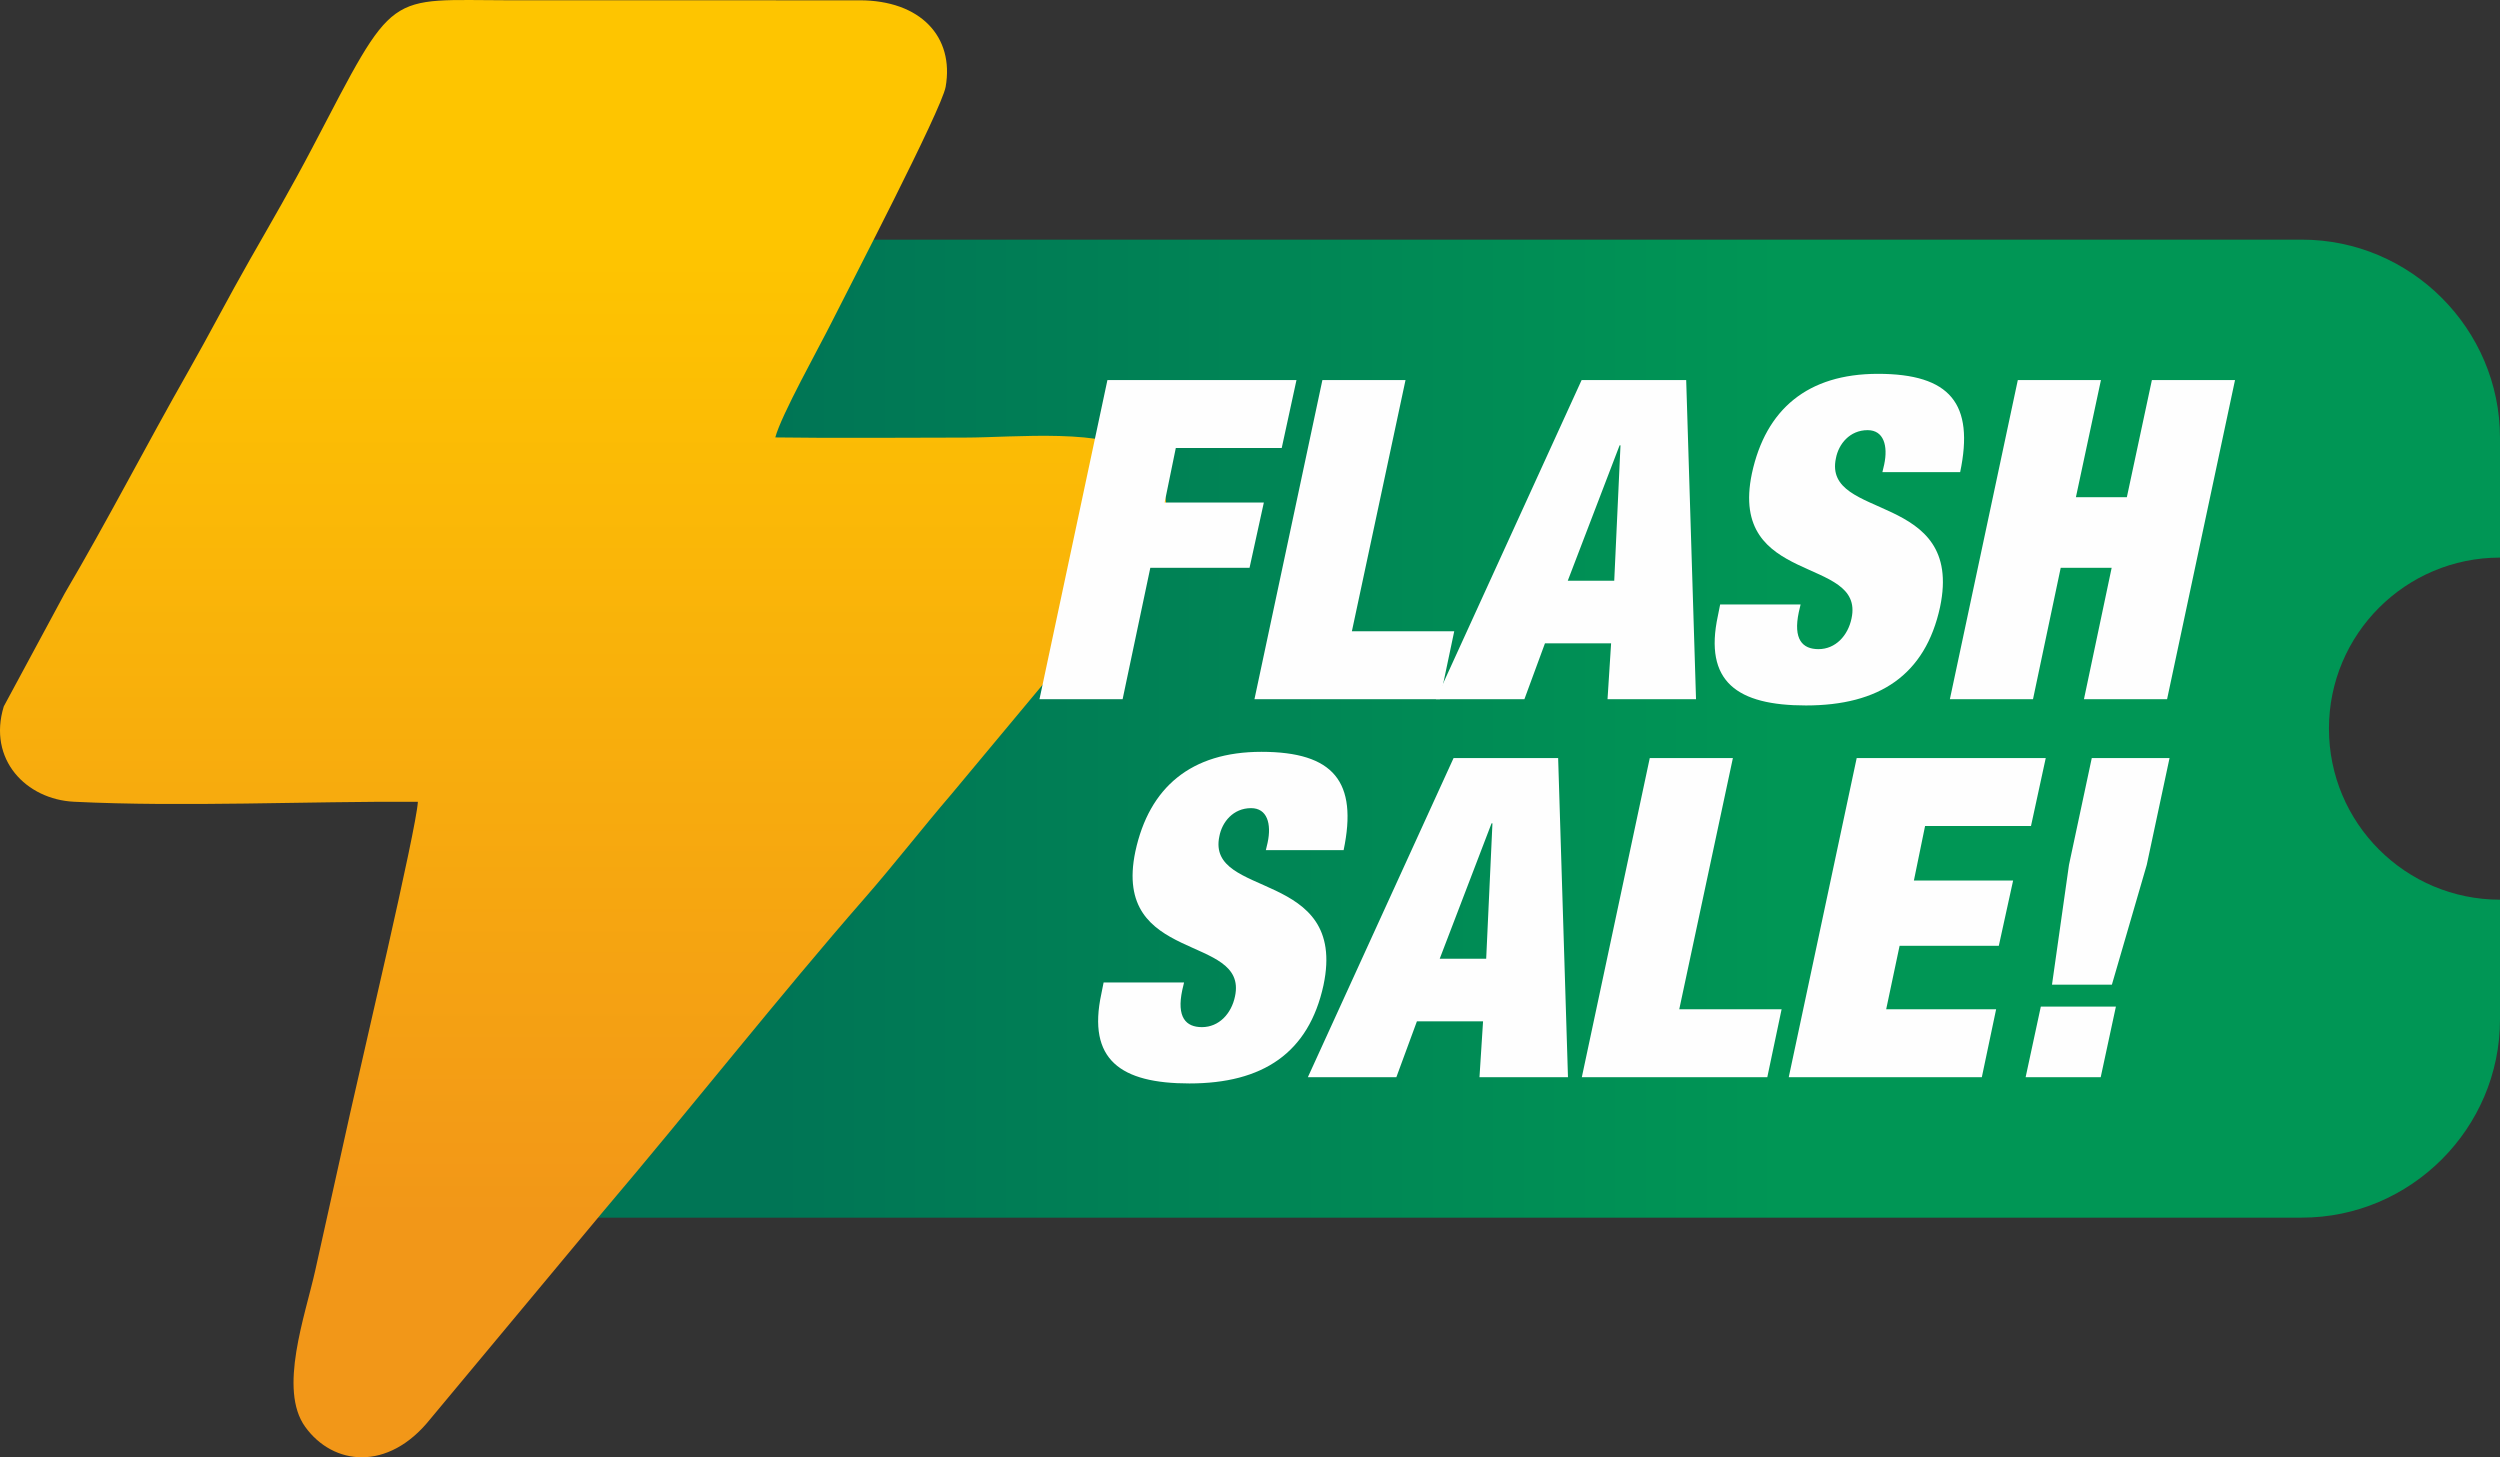
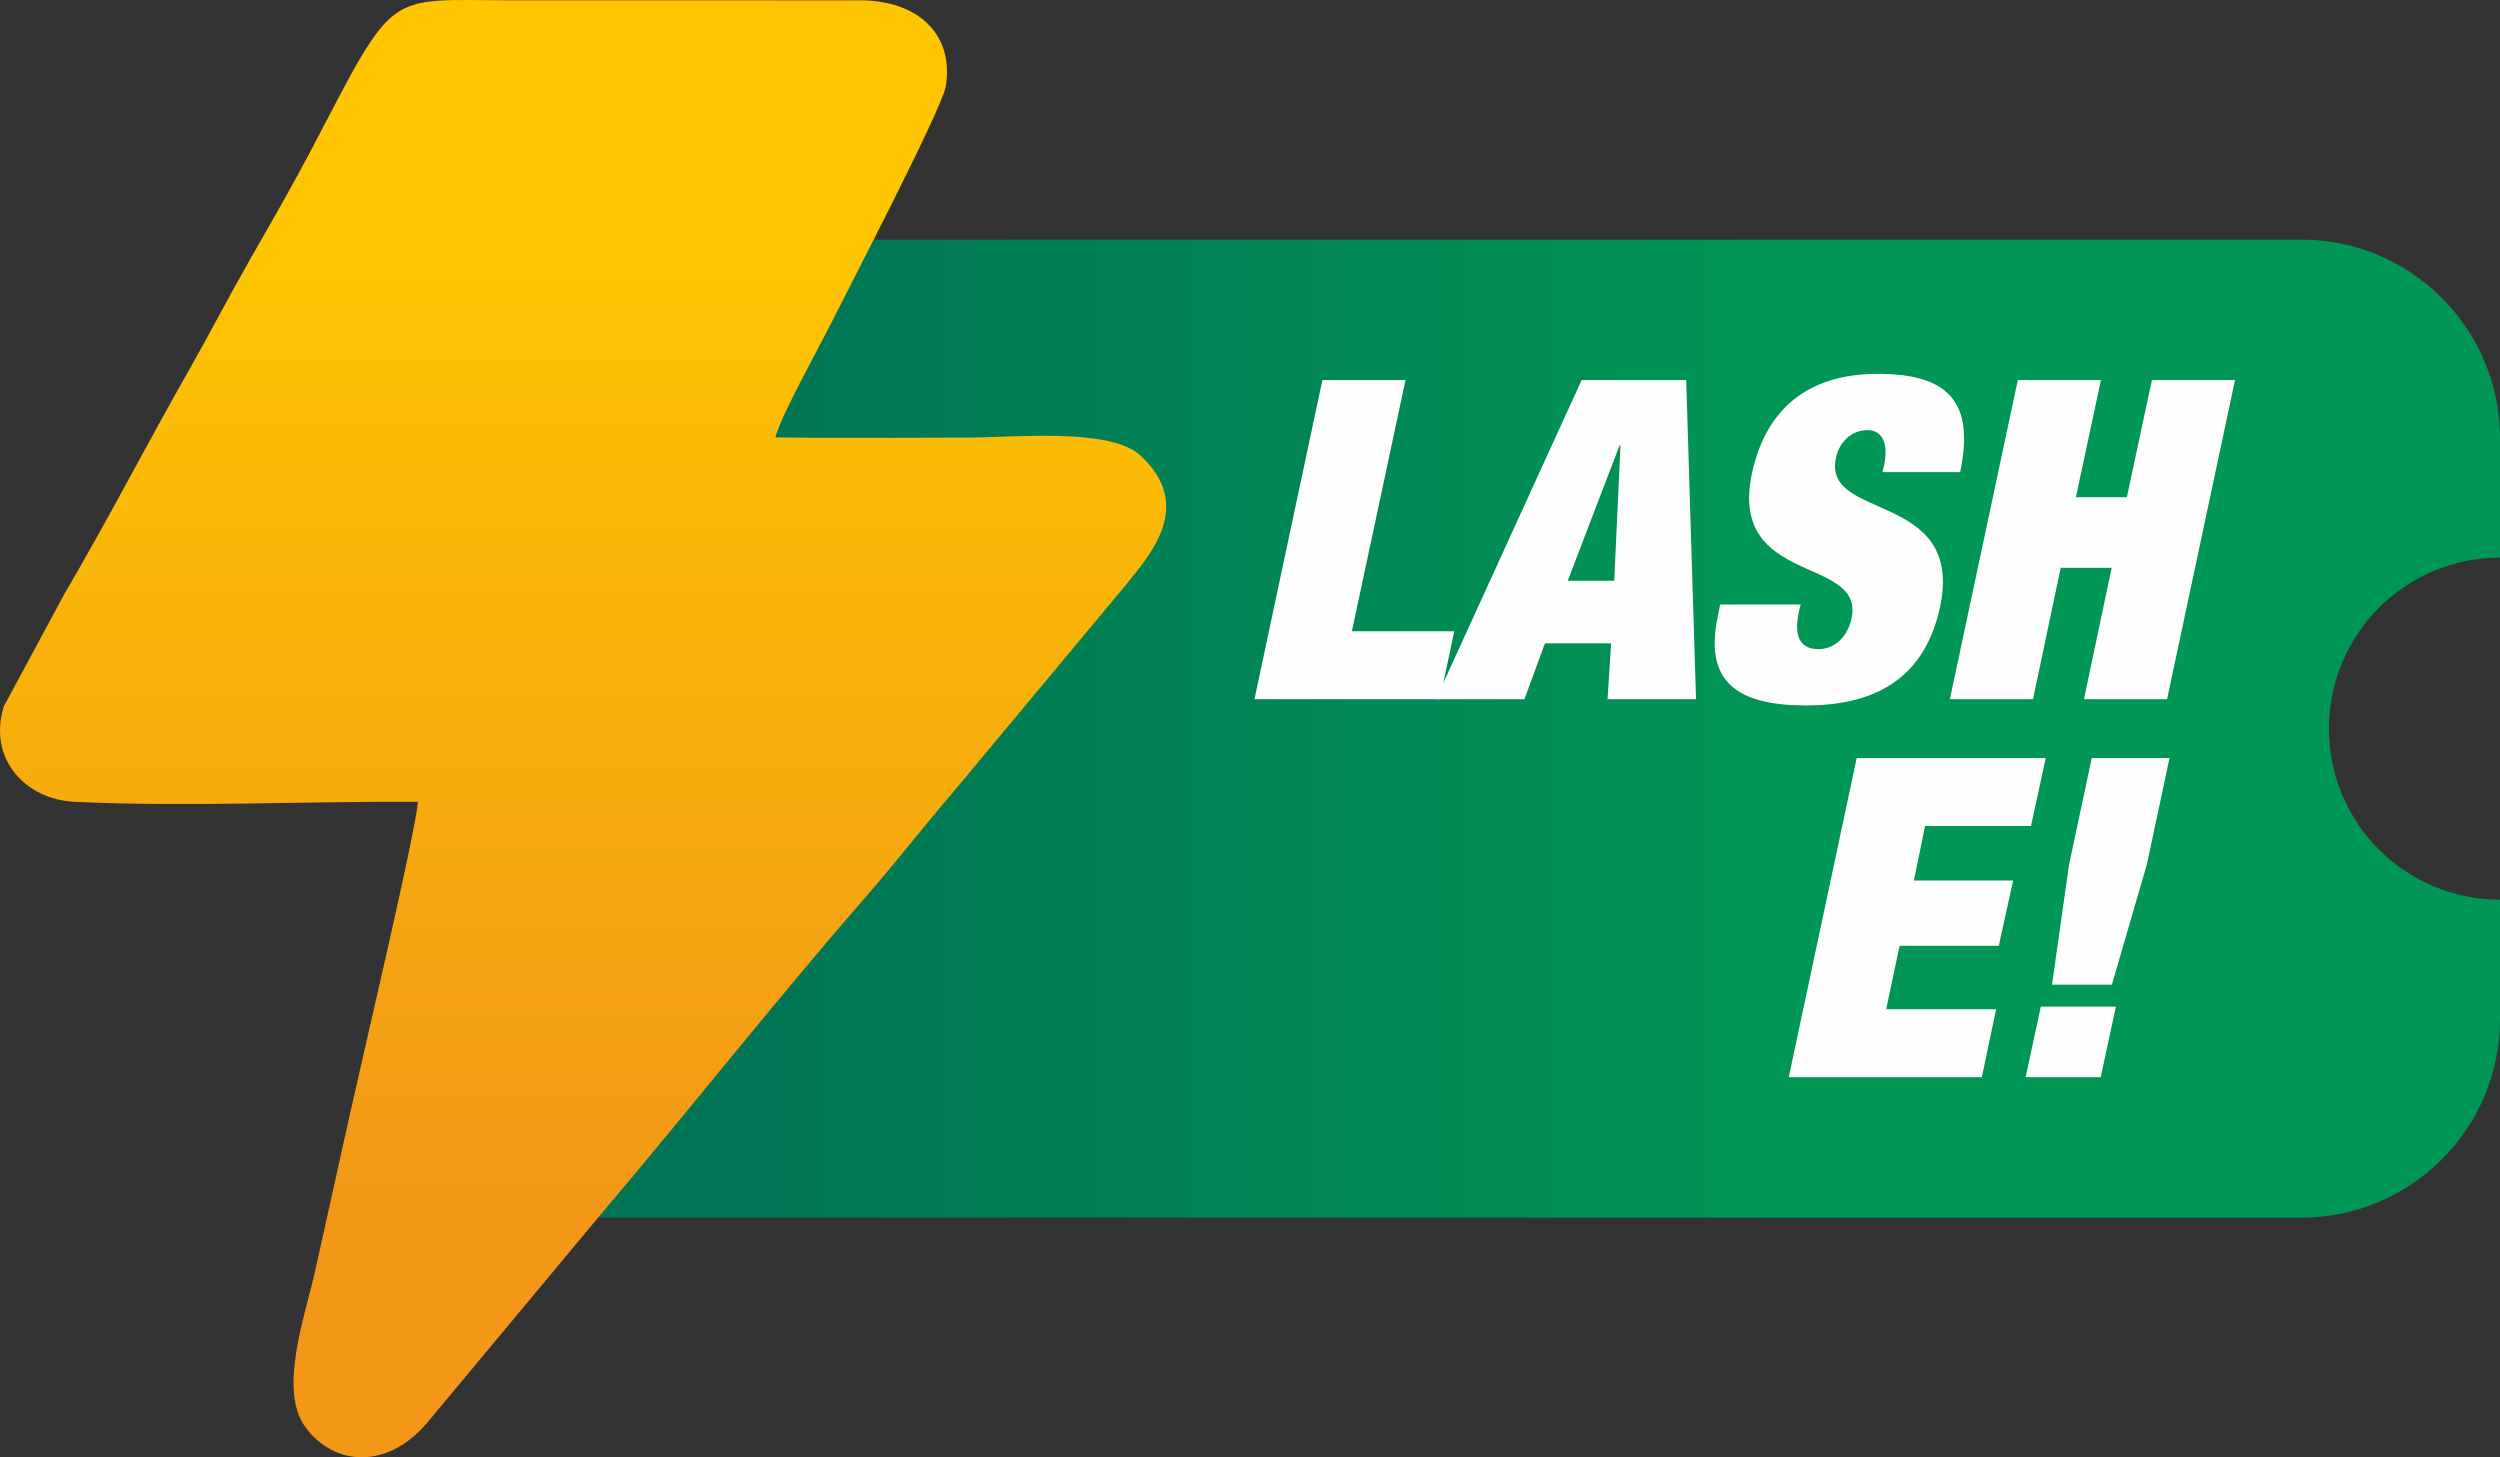
<svg xmlns="http://www.w3.org/2000/svg" xml:space="preserve" width="154.975mm" height="90.337mm" version="1.1" style="shape-rendering:geometricPrecision; text-rendering:geometricPrecision; image-rendering:optimizeQuality; fill-rule:evenodd; clip-rule:evenodd" viewBox="0 0 15483.27 9025.42">
  <rect x="0" y="0" width="15483.27" height="9025.42" fill="#333333" stroke="none" />
  <defs>
    <style type="text/css">
   
    .fil2 {fill:#FEFEFE;fill-rule:nonzero}
    .fil0 {fill:url(#id0)}
    .fil1 {fill:url(#id1)}
   
  </style>
    <linearGradient id="id0" gradientUnits="userSpaceOnUse" x1="4818.37" y1="4512.7" x2="11040.6" y2="4512.68">
      <stop offset="0" style="stop-opacity:1; stop-color:#007555" />
      <stop offset="1" style="stop-opacity:1; stop-color:#009655" />
    </linearGradient>
    <linearGradient id="id1" gradientUnits="userSpaceOnUse" x1="3052.13" y1="1484.21" x2="3052.15" y2="7541.21">
      <stop offset="0" style="stop-opacity:1; stop-color:#FEC500" />
      <stop offset="1" style="stop-opacity:1; stop-color:#F29718" />
    </linearGradient>
  </defs>
  <g id="Layer_x0020_1">
    <path class="fil0" d="M3052.13 1484.2l11203.51 0c675.2,0 1227.63,552.46 1227.63,1227.63l0 741.51c-585.07,0 -1059.37,474.29 -1059.37,1059.37 0,585.08 474.29,1059.38 1059.37,1059.38l0 741.51c0,675.17 -552.46,1227.63 -1227.63,1227.63l-11203.51 0 0 -6057.02z" />
    <path class="fil1" d="M4801.65 2709.08c36.56,-138.25 268.41,-552.2 349.14,-713.62 108.56,-217.02 681.17,-1317.28 705.83,-1457.39 54.59,-310.11 -155.19,-536.01 -533.41,-536.18 -719.03,-0.32 -1438.08,0.15 -2157.12,-0.13 -786.14,-0.3 -710.61,-82.33 -1231.51,912.76 -125.95,240.61 -253.75,460.51 -386.06,692.14 -131.58,230.37 -251.99,464.23 -383.64,695.44 -261.09,458.56 -496.96,918.65 -763.58,1371.88l-377.98 701.11c-100.61,329.44 139.09,575.89 434.86,590.4 679.92,33.35 1439.61,-3.62 2129.82,0.17 -8.72,168.22 -354.58,1633.73 -420.42,1932.78 -72.34,328.65 -143.03,645.05 -215.03,968.89 -62.87,282.8 -229.33,737.27 -62.76,969.05 173.03,240.77 513.66,278.54 773.36,-45.78l1076.44 -1292.17c536.45,-631.81 1089.76,-1333.94 1616,-1936.3 181.81,-208.12 347.88,-423.01 538.5,-645.56l1076.62 -1291.77c154.02,-190.62 429.02,-495 89.85,-805.73 -187.16,-171.45 -784.03,-108.87 -1081.91,-108.99 -391.45,-0.17 -785.94,4.67 -1177,-1.01z" />
-     <polygon class="fil2" points="6437.84,4330.37 6952.68,4330.37 7124.29,3516.58 7738.78,3516.58 7827.36,3112.47 7212.87,3112.47 7282.07,2774.77 7938.08,2774.77 8029.42,2354.04 6858.57,2354.04 " />
    <polygon id="_1" class="fil2" points="7769.23,4330.37 8917.93,4330.37 9006.51,3909.63 8372.65,3909.63 8704.8,2354.04 8189.96,2354.04 " />
    <path id="_2" class="fil2" d="M8893.03 4330.37l548.06 0 127.33 -345.99 409.65 0 -22.14 345.99 548.06 0 -60.89 -1976.32 -647.7 0 -902.36 1976.32zm1104.42 -733.52l-287.88 0 321.08 -838.69 5.53 0 -38.74 838.69z" />
    <path id="_3" class="fil2" d="M12139.85 2924.24c88.57,-423.5 -60.89,-608.95 -509.31,-608.95 -434.57,0 -694.75,218.67 -780.56,617.25 -146.71,700.3 700.3,506.54 617.25,896.82 -22.14,107.95 -99.64,190.98 -204.82,190.98 -99.65,0 -157.77,-60.89 -121.8,-229.74l11.08 -47.06 -498.24 0 -13.84 69.2c-88.57,409.66 119.02,556.37 545.29,556.37 453.95,0 739.05,-188.23 830.4,-608.96 152.23,-722.44 -727.98,-531.44 -644.94,-921.72 16.6,-88.58 85.8,-174.39 196.52,-174.39 99.65,0 127.33,96.88 102.42,213.13l-11.07 47.06 481.63 0z" />
    <polygon id="_4" class="fil2" points="12076.18,4330.37 12591.02,4330.37 12762.64,3516.58 13078.19,3516.58 12906.57,4330.37 13421.41,4330.37 13842.14,2354.04 13327.3,2354.04 13172.29,3079.25 12856.75,3079.25 13011.75,2354.04 12496.91,2354.04 " />
-     <path id="_5" class="fil2" d="M8321.43 5265.26c88.57,-423.5 -60.89,-608.95 -509.31,-608.95 -434.57,0 -694.75,218.67 -780.56,617.25 -146.71,700.3 700.3,506.54 617.25,896.82 -22.14,107.95 -99.64,190.98 -204.82,190.98 -99.65,0 -157.77,-60.89 -121.8,-229.74l11.08 -47.06 -498.24 0 -13.84 69.2c-88.57,409.66 119.02,556.37 545.29,556.37 453.95,0 739.05,-188.23 830.4,-608.96 152.23,-722.44 -727.98,-531.44 -644.94,-921.72 16.6,-88.58 85.8,-174.39 196.52,-174.39 99.65,0 127.33,96.88 102.42,213.13l-11.07 47.06 481.63 0z" />
-     <path id="_6" class="fil2" d="M8099.99 6671.38l548.06 0 127.33 -345.99 409.65 0 -22.14 345.99 548.06 0 -60.89 -1976.32 -647.7 0 -902.36 1976.32zm1104.42 -733.52l-287.88 0 321.08 -838.69 5.53 0 -38.74 838.69z" />
-     <polygon id="_7" class="fil2" points="9796.75,6671.38 10945.45,6671.38 11034.03,6250.65 10400.16,6250.65 10732.31,4695.06 10217.48,4695.06 " />
    <polygon id="_8" class="fil2" points="11078.32,6671.38 12274.08,6671.38 12362.65,6250.65 11681.73,6250.65 11764.77,5857.6 12379.26,5857.6 12467.84,5453.48 11853.35,5453.48 11922.55,5115.78 12578.56,5115.78 12669.9,4695.06 11499.05,4695.06 " />
    <path id="_9" class="fil2" d="M12545.35 6671.38l465.01 0 94.11 -437.34 -465.01 0 -94.11 437.34zm163.31 -572.97l370.91 0 215.9 -741.81 141.16 -661.54 -481.63 0 -141.16 661.54 -105.18 741.81z" />
  </g>
</svg>